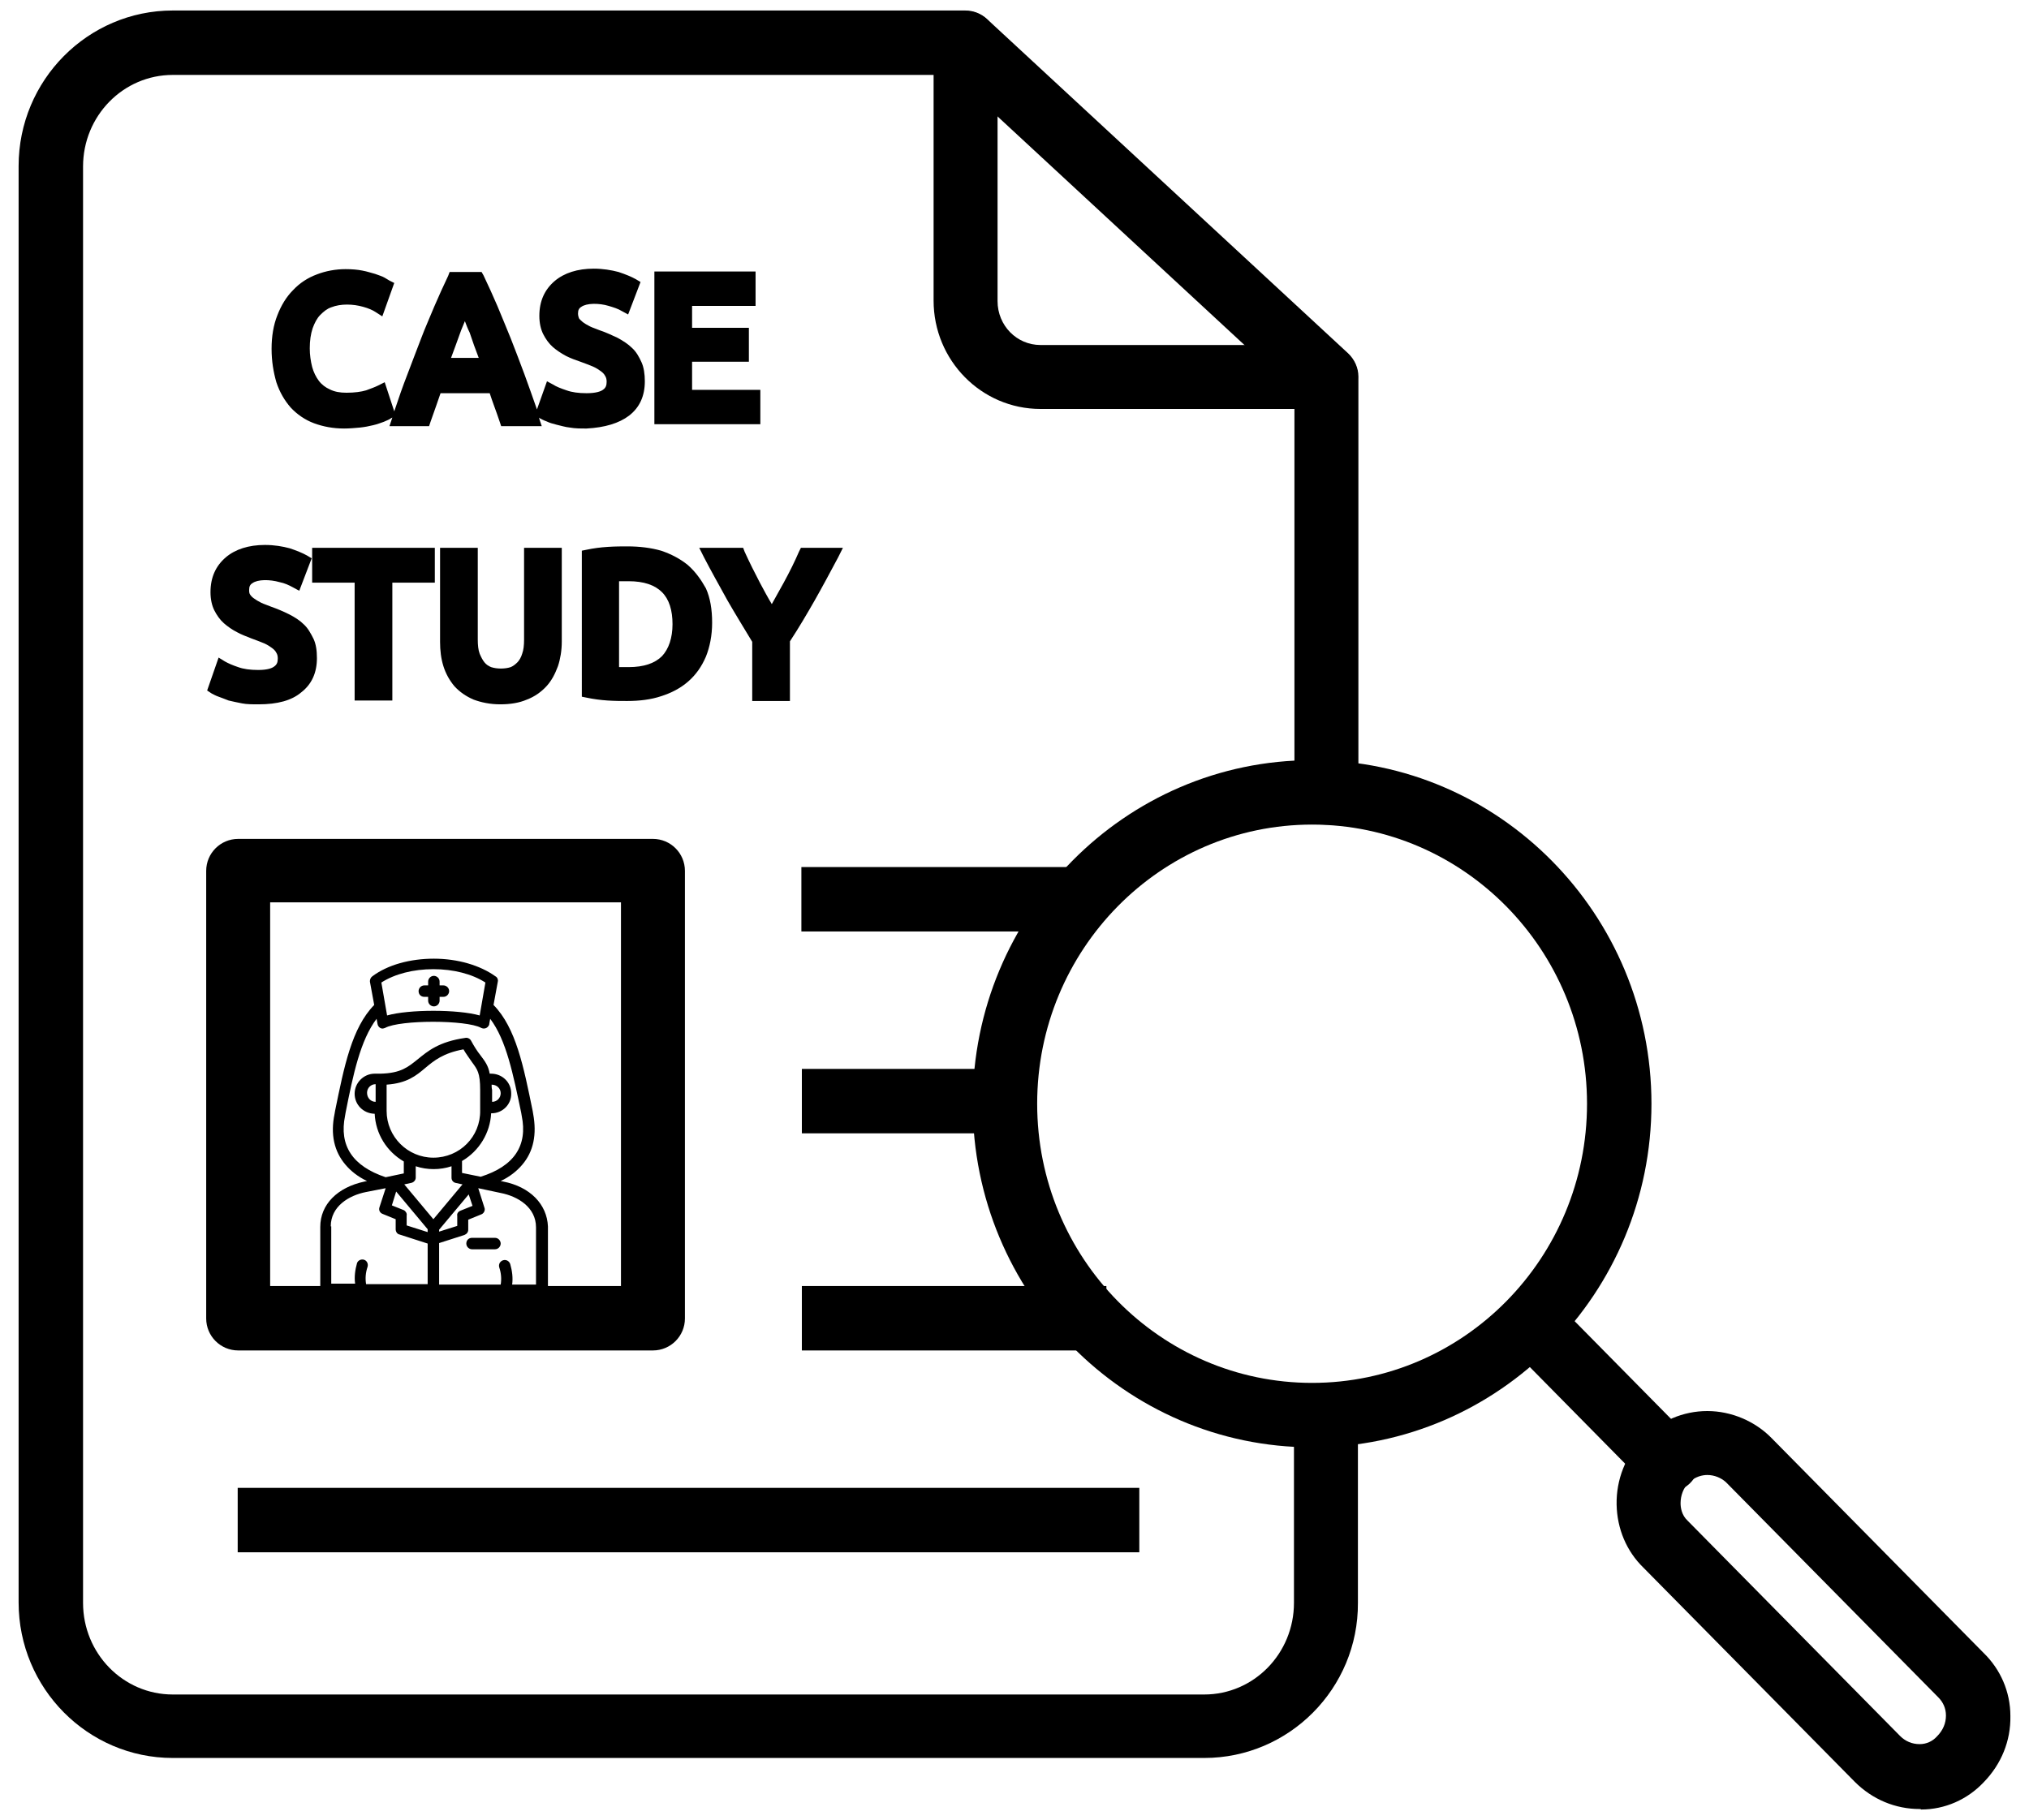
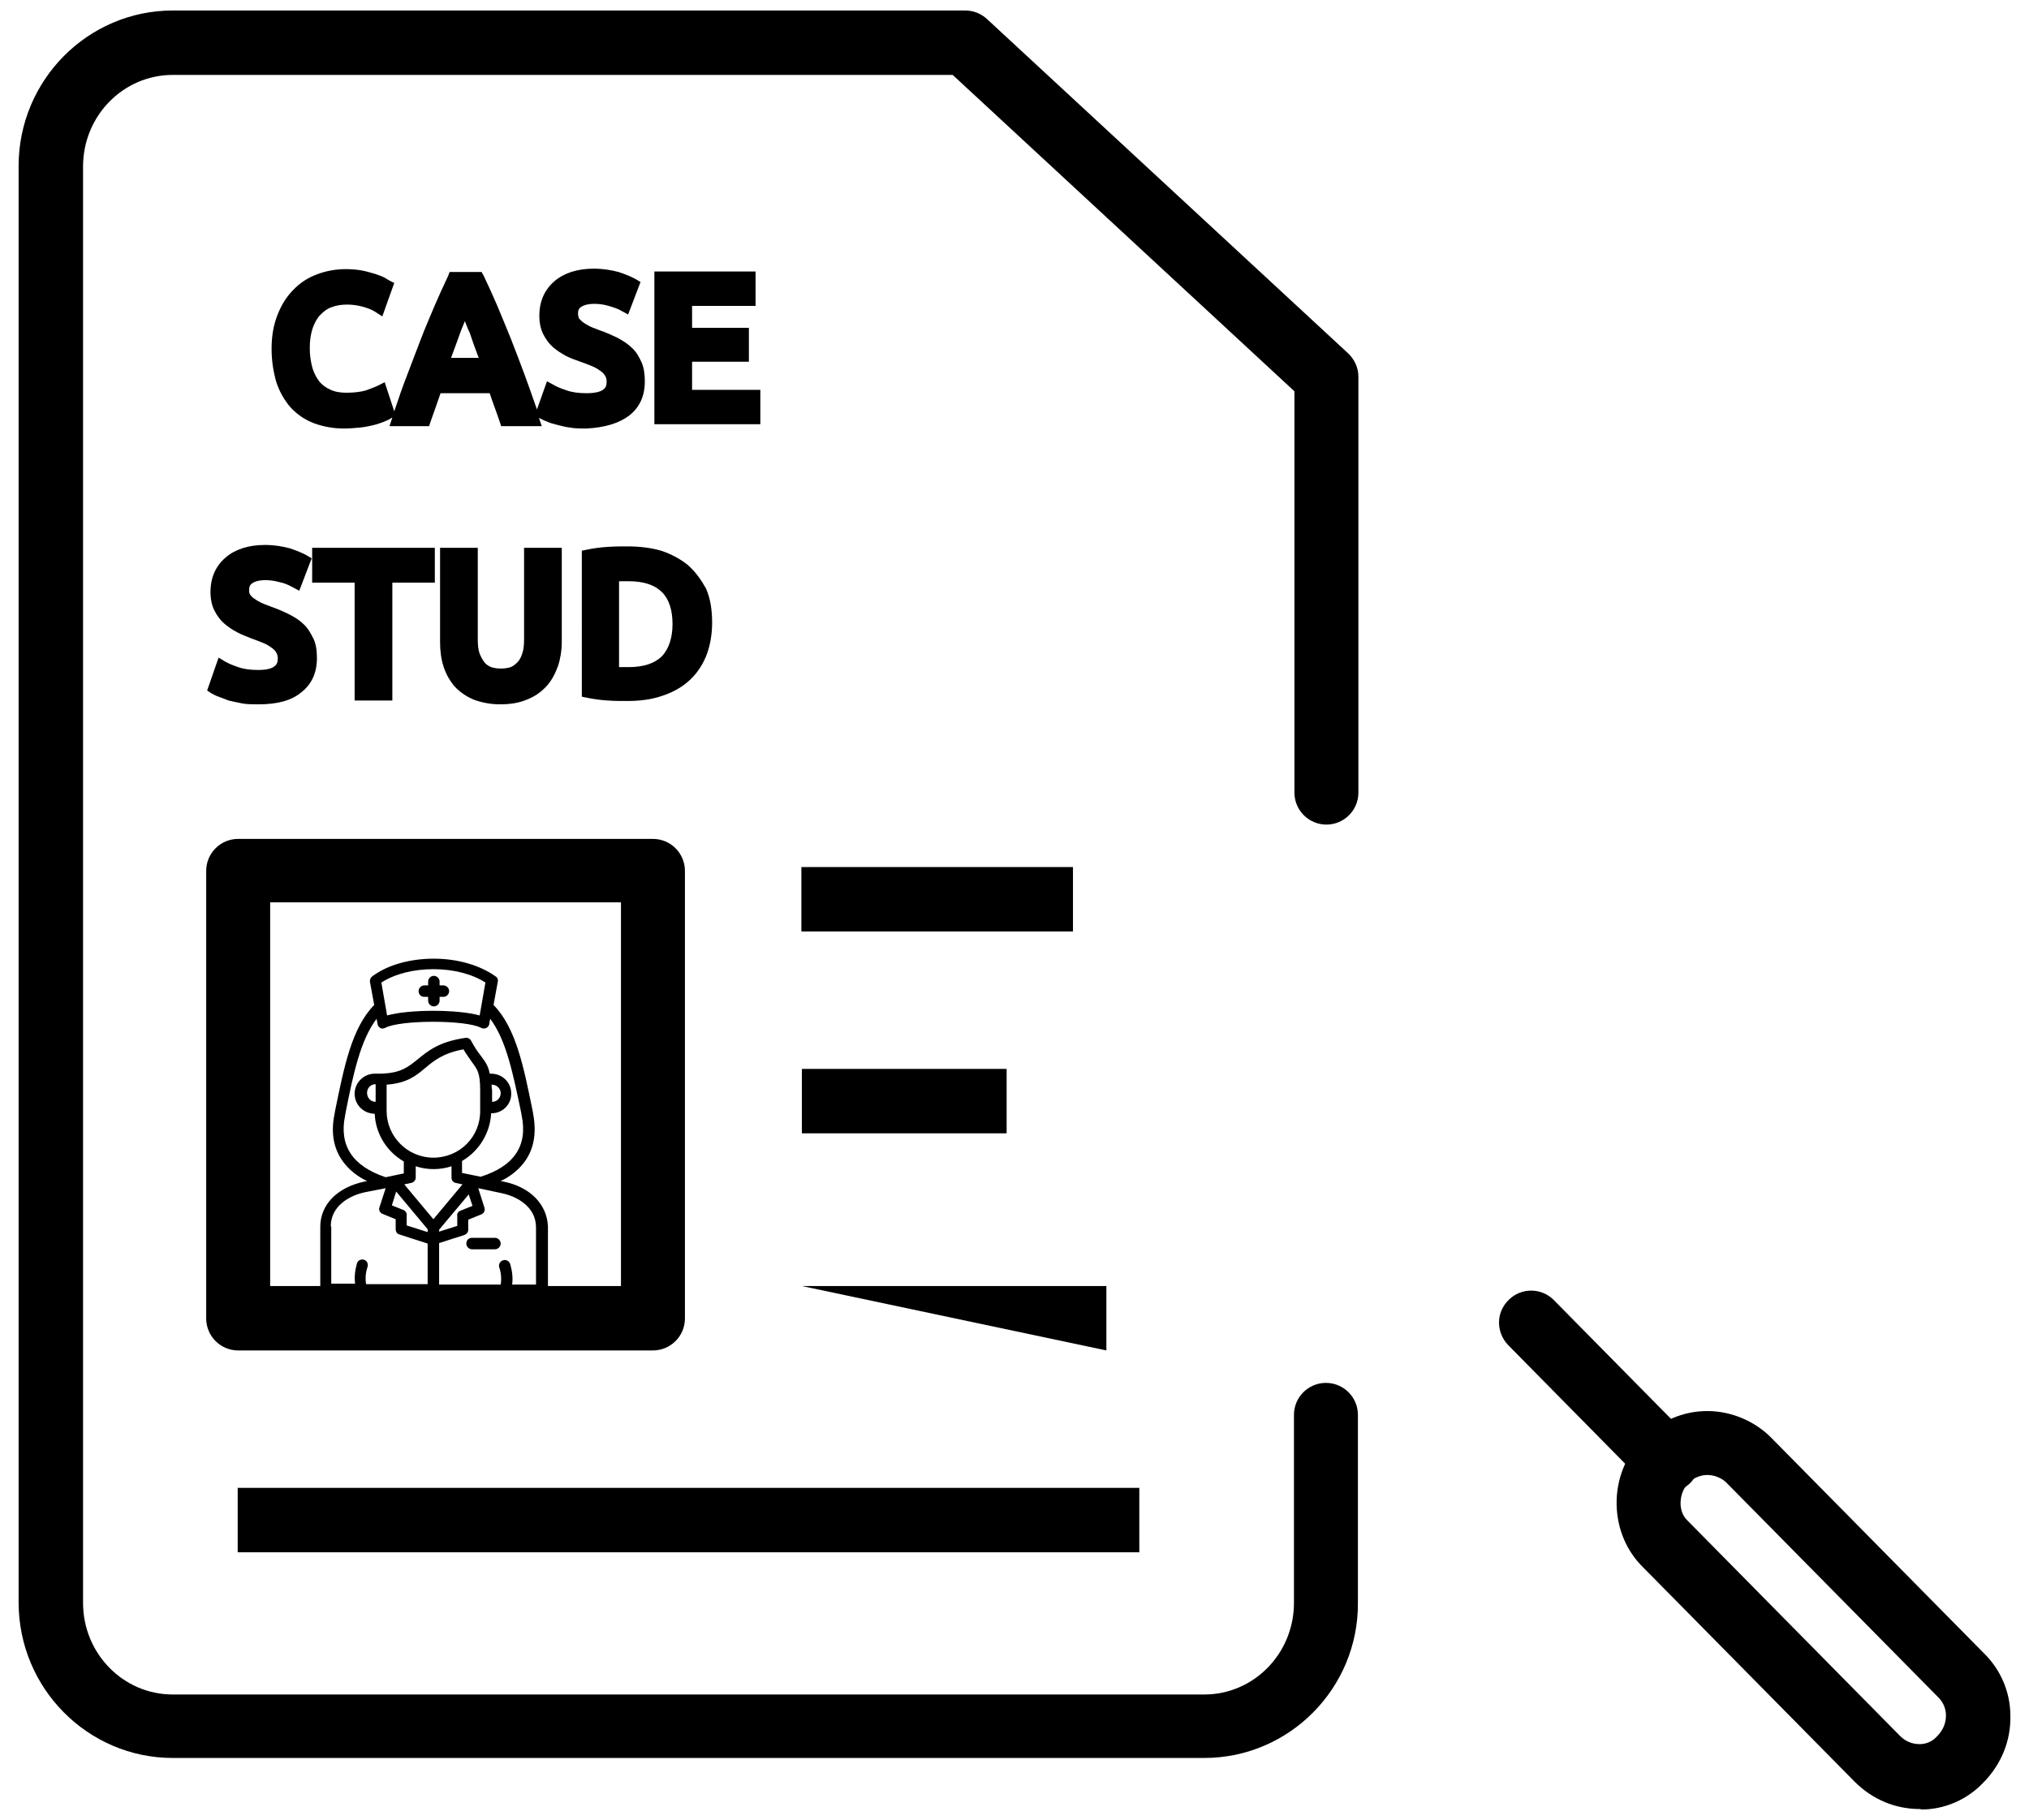
<svg xmlns="http://www.w3.org/2000/svg" version="1.1" id="Layer_1" x="0px" y="0px" viewBox="0 0 425.1 381.4" style="enable-background:new 0 0 425.1 381.4;" xml:space="preserve">
  <g>
    <path d="M252.3,368.4H36.2c-17.8,0-32.3-14.6-32.3-32.6v-301c0-18,14.5-32.6,32.3-32.6h166c1.7,0,3.3,0.6,4.6,1.8l75.6,70   c1.4,1.3,2.2,3.1,2.2,4.9v87.2c0,3.7-3,6.7-6.7,6.7s-6.7-3-6.7-6.7V82l-71.6-66.3H36.2c-10.4,0-18.8,8.6-18.8,19.2v301   c0,10.6,8.4,19.2,18.8,19.2h216.1c10.4,0,18.8-8.6,18.8-19.2v-39.4c0-3.7,3-6.7,6.7-6.7s6.7,3,6.7,6.7v39.4   C284.6,353.8,270.1,368.4,252.3,368.4z" />
-     <path d="M277.8,85.7H218c-12.4,0-22.4-10.2-22.4-22.7V9c0-3.7,3-6.7,6.7-6.7s6.7,3,6.7,6.7v54.1c0,5.1,4,9.2,9,9.2h59.8   c3.7,0,6.7,3,6.7,6.7C284.5,82.7,281.5,85.7,277.8,85.7z" />
    <path d="M168,224h42.9v13.5H168V224z" />
-     <path d="M168,269.5h63.8V283H168L168,269.5L168,269.5z" />
+     <path d="M168,269.5h63.8V283L168,269.5L168,269.5z" />
    <path d="M49.8,311.8h188.9v13.5H49.8V311.8z" />
    <path d="M167.9,181.7h56.9v13.5h-56.9L167.9,181.7L167.9,181.7z" />
    <path d="M136.8,283H49.9c-3.7,0-6.7-3-6.7-6.7v-93.8c0-3.7,3-6.7,6.7-6.7h86.9c3.7,0,6.7,3,6.7,6.7v93.8   C143.5,280,140.5,283,136.8,283z M56.6,269.5h73.5v-80.4H56.6V269.5z" />
-     <path d="M274.9,303.3c-39.2,0-71.1-32.3-71.1-72s31.9-72,71.1-72s71.1,32.3,71.1,72S314.1,303.3,274.9,303.3z M274.9,172.8   c-31.8,0-57.6,26.2-57.6,58.5s25.8,58.5,57.6,58.5c31.8,0,57.6-26.2,57.6-58.5S306.6,172.8,274.9,172.8z" />
    <path d="M349.3,312.8c-1.7,0-3.5-0.7-4.8-2L316,281.9c-2.6-2.7-2.6-6.9,0.1-9.5c2.6-2.6,6.9-2.6,9.5,0.1l28.5,28.9   c2.6,2.7,2.6,6.9-0.1,9.5C352.7,312.1,351,312.8,349.3,312.8z" />
    <path d="M402.2,379.1c-5.1,0-9.9-2-13.6-5.7l-44.3-44.9c-3.5-3.4-5.5-8.1-5.6-13.2c-0.1-5.2,1.9-10.3,5.5-13.9s8.4-5.7,13.5-5.7   c5,0,10,2.1,13.5,5.7l44.4,45c3.5,3.4,5.6,8.1,5.6,13.2c0.1,5.2-1.9,10.1-5.6,13.9c-3.4,3.6-8.1,5.7-13.1,5.7   C402.4,379.1,402.3,379.1,402.2,379.1z M357.7,309.1c-1,0-2.5,0.3-3.9,1.6c-1.1,1.1-1.7,2.7-1.7,4.3c0,0.9,0.2,2.5,1.5,3.7l0.1,0.1   l44.4,45c1.1,1.1,2.5,1.7,4.1,1.7c1.4,0,2.7-0.6,3.6-1.6c1.3-1.3,1.9-2.8,1.9-4.4c0-1.5-0.6-2.8-1.6-3.8l-44.5-45.1   C360.6,309.7,359.2,309.1,357.7,309.1z" />
    <path d="M131.8,87.1c2.2-1.7,3.3-4.1,3.3-7.2c0-1.5-0.2-2.9-0.7-4s-1.1-2.2-2-3l0,0c-0.8-0.8-1.9-1.5-3-2.1   c-1.1-0.5-2.3-1.1-3.8-1.6c-0.7-0.3-1.4-0.5-2-0.8s-1.1-0.6-1.5-0.9c-0.3-0.3-0.6-0.5-0.8-0.8c-0.1-0.3-0.2-0.6-0.2-1   c0-0.7,0.2-1.1,0.7-1.4c1.1-0.8,3.7-0.8,5.7-0.2c1,0.3,2,0.6,2.8,1.1l1.3,0.7l2.6-6.8l-1-0.6c-0.9-0.5-2.1-1-3.6-1.5   c-1.5-0.4-3.3-0.7-5.2-0.7c-3.4,0-6.2,0.9-8.2,2.6c-2.1,1.8-3.2,4.2-3.2,7.3c0,1.5,0.3,2.8,0.8,3.8s1.2,2,2,2.7   c0.8,0.7,1.7,1.3,2.8,1.9c1,0.5,2.1,0.9,3,1.2s1.8,0.7,2.6,1c0.7,0.3,1.3,0.7,1.7,1s0.7,0.6,0.9,1c0.2,0.3,0.3,0.7,0.3,1.2   c0,0.8-0.2,1.3-0.8,1.7c-0.4,0.3-1.4,0.7-3.4,0.7c-1.7,0-3.1-0.2-4.2-0.6c-1.2-0.4-2.2-0.8-2.8-1.2l-1.3-0.7l-2.1,5.9   c-0.9-2.6-1.8-5.1-2.6-7.3c-1-2.7-2-5.3-2.9-7.6c-1-2.4-1.9-4.7-2.8-6.8c-0.9-2.1-1.9-4.3-2.9-6.4l-0.4-0.7h-6.7l-0.3,0.8   c-1,2.1-2,4.3-2.9,6.4c-0.9,2.2-1.9,4.4-2.8,6.8c-0.9,2.4-1.9,4.9-2.9,7.6c-0.9,2.3-1.8,4.9-2.7,7.6l-2-6.1l-1.4,0.7l0,0   c-0.6,0.3-1.4,0.6-2.5,1c-1,0.3-2.4,0.5-4.1,0.5c-1.4,0-2.5-0.2-3.5-0.7c-0.9-0.4-1.7-1-2.3-1.8s-1.1-1.8-1.4-2.9   c-0.3-1.2-0.5-2.5-0.5-3.9c0-1.6,0.2-3,0.6-4.2c0.4-1.1,0.9-2.1,1.6-2.8c0.7-0.7,1.4-1.3,2.3-1.6c2-0.8,4.6-0.7,6.7-0.1   c1.1,0.3,2,0.7,2.6,1.1l1.4,0.9l2.5-7l-1-0.5c-0.2-0.1-0.5-0.3-1-0.6c-0.5-0.3-1.2-0.5-2-0.8c-0.8-0.2-1.6-0.5-2.7-0.7   c-1-0.2-2.2-0.3-3.5-0.3c-2.1,0-4.2,0.4-6,1.1c-1.9,0.7-3.6,1.8-5,3.3c-1.4,1.4-2.5,3.2-3.3,5.3c-0.8,2-1.2,4.4-1.2,7   c0,2.6,0.4,4.9,1,7c0.7,2.1,1.7,3.8,3,5.3c1.3,1.4,3,2.6,4.9,3.3c1.9,0.7,4,1.1,6.3,1.1c1.1,0,2.2-0.1,3.3-0.2c1-0.1,2-0.3,2.8-0.5   c0.9-0.2,1.6-0.5,2.2-0.7c0.7-0.3,1.2-0.5,1.6-0.8l0.2-0.1l-0.6,1.8h8.3l0.3-0.9c0.4-1.1,0.8-2.3,1.2-3.4c0.3-0.9,0.6-1.7,0.9-2.6   h10.3c0.3,0.9,0.6,1.8,0.9,2.6c0.4,1.1,0.8,2.2,1.2,3.4l0.3,0.9h8.5l-0.6-1.8l0,0l0.1,0.1c0.4,0.2,0.9,0.5,1.5,0.7   c0.6,0.3,1.3,0.5,2.1,0.7c0.9,0.2,1.8,0.5,2.8,0.6c1.1,0.2,2.2,0.2,3.5,0.2C126.7,89.6,129.7,88.7,131.8,87.1z M100.3,75h-5.8   c0.7-1.8,1.3-3.6,1.9-5.2c0.3-0.9,0.7-1.7,1-2.5c0.3,0.8,0.6,1.6,1,2.4C99,71.5,99.6,73.2,100.3,75z" />
    <path d="M159.3,81.7H145v-5.9h11.9v-7.1H145v-4.6h13.3v-7.2h-21.2v32h22.2V81.7z" />
    <path d="M63.6,130.8c-0.8-0.8-1.9-1.5-3.1-2.1c-1.2-0.6-2.4-1.1-3.8-1.6c-0.7-0.3-1.4-0.5-2-0.8s-1.1-0.6-1.5-0.9   c-0.3-0.2-0.6-0.5-0.8-0.8s-0.2-0.6-0.2-1c0-0.7,0.2-1.1,0.7-1.4c1.1-0.8,3.6-0.8,5.7-0.2c1,0.2,1.9,0.6,2.8,1.1l1.3,0.7l2.6-6.8   l-1-0.6c-0.9-0.5-2.1-1-3.6-1.5c-1.5-0.4-3.2-0.7-5.2-0.7c-3.4,0-6.2,0.9-8.2,2.6c-2.1,1.8-3.2,4.2-3.2,7.3c0,1.5,0.3,2.8,0.8,3.8   s1.2,2,2,2.7s1.8,1.4,2.8,1.9c0.9,0.5,2,0.9,3,1.3c0.9,0.3,1.8,0.7,2.6,1c0.7,0.3,1.3,0.7,1.7,1s0.7,0.6,0.9,1   c0.2,0.3,0.3,0.7,0.3,1.2c0,0.8-0.2,1.3-0.8,1.7c-0.4,0.3-1.3,0.7-3.3,0.7c-1.7,0-3.1-0.2-4.2-0.6c-1.2-0.4-2.1-0.8-2.8-1.2   l-1.3-0.8l-2.4,6.9l0.9,0.6c0.4,0.2,0.9,0.5,1.5,0.7s1.3,0.5,2.1,0.8c0.8,0.2,1.8,0.4,2.8,0.6c1,0.2,2.2,0.2,3.5,0.2   c3.9,0,6.9-0.8,8.9-2.5c2.2-1.7,3.3-4.1,3.3-7.2c0-1.6-0.2-2.9-0.7-4C65.1,132.7,64.5,131.6,63.6,130.8z" />
    <path d="M65.4,122.1h8.9v24.7h7.9v-24.7h8.9v-7.3H65.4L65.4,122.1L65.4,122.1z" />
    <path d="M109.8,134c0,1.2-0.1,2.2-0.4,3c-0.2,0.7-0.6,1.4-1,1.8c-0.4,0.4-0.9,0.8-1.4,1c-1.2,0.4-2.9,0.4-4.1,0   c-0.5-0.2-1-0.5-1.4-1s-0.7-1.1-1-1.8c-0.3-0.8-0.4-1.8-0.4-3v-19.2h-7.9v19.7c0,1.8,0.2,3.5,0.7,5.1s1.3,3,2.3,4.2   c1.1,1.2,2.4,2.1,4,2.8c1.6,0.6,3.5,1,5.6,1s4-0.3,5.6-1c1.6-0.6,3-1.6,4.1-2.8s1.8-2.6,2.4-4.2c0.5-1.5,0.8-3.3,0.8-5.1v-19.7   h-7.9L109.8,134L109.8,134z" />
    <path d="M144.1,118.4c-1.6-1.3-3.5-2.3-5.6-3c-2.1-0.6-4.5-0.9-7-0.9c-1.2,0-2.5,0-4.1,0.1s-3.1,0.3-4.5,0.6l-1,0.2V146l1,0.2   c1.4,0.3,2.9,0.5,4.4,0.6s2.8,0.1,4.1,0.1c2.6,0,5-0.3,7.1-1c2.2-0.7,4.1-1.7,5.7-3.1c1.6-1.4,2.8-3.1,3.7-5.2   c0.8-2,1.3-4.4,1.3-7.1c0-2.8-0.4-5.2-1.3-7.2C146.9,121.5,145.7,119.8,144.1,118.4z M140.9,130.8c0,2.9-0.8,5.2-2.2,6.7   c-1.5,1.5-3.8,2.3-7,2.3c-0.8,0-1.5,0-2,0v-18c0.6,0,1.2,0,2,0c3.2,0,5.5,0.8,7,2.3S140.9,127.9,140.9,130.8z" />
-     <path d="M167.8,114.8l-0.4,0.8c-0.9,2.1-2,4.3-3.2,6.5c-0.8,1.5-1.7,3-2.5,4.5c-0.9-1.5-1.7-3-2.5-4.5c-1.1-2.1-2.2-4.3-3.2-6.5   l-0.3-0.8h-9.2l1,2c1.5,2.9,3.2,5.9,4.9,9c1.6,2.8,3.4,5.7,5.2,8.7v12.4h7.9v-12.5c1.9-2.9,3.6-5.8,5.2-8.6c1.7-3,3.3-6,4.9-9l1-2   L167.8,114.8L167.8,114.8z" />
  </g>
  <g>
    <path d="M105.4,247.6l-0.5-0.1c1.9-0.9,3.4-2.1,4.5-3.4c2.4-2.8,3.1-6.4,2.3-10.7l-0.1-0.6c-1.9-9.3-3.5-17.4-8.2-22.2l0.9-4.9   c0.1-0.4-0.1-0.9-0.5-1.1c-3.2-2.3-7.9-3.7-12.9-3.7s-9.7,1.3-12.9,3.7c-0.4,0.3-0.5,0.7-0.5,1.1l0.9,4.9   c-4.7,4.8-6.3,12.9-8.2,22.2l-0.1,0.6c-0.9,4.3-0.1,7.9,2.3,10.7c1.1,1.3,2.6,2.5,4.5,3.4l-0.5,0.1c-5.7,1.2-9.3,4.8-9.3,9.5v13.3   c0,0.6,0.5,1.2,1.2,1.2h7.6l0,0l0,0H106l0,0l0,0h7.6c0.6,0,1.2-0.5,1.2-1.2V257C114.6,252.4,111.1,248.7,105.4,247.6L105.4,247.6z    M90.8,203.1c4.2,0,8.1,1,10.9,2.8l-1.2,6.9c-4.6-1.3-14.8-1.3-19.4,0l-1.2-6.9C82.7,204.1,86.6,203.1,90.8,203.1L90.8,203.1z    M72.3,233.8l0.1-0.6c1.6-8.1,3.1-15.2,6.5-19.7l0.2,1.1c0.1,0.6,0.7,1.1,1.3,0.9c0.1,0,0.2-0.1,0.3-0.1c3.1-1.7,17-1.7,20.1,0   c0.6,0.3,1.3,0.1,1.6-0.5c0.1-0.1,0.1-0.2,0.1-0.3l0.2-1.1c3.4,4.5,4.8,11.6,6.5,19.7l0.1,0.6c1.3,6.3-1.6,10.6-8.6,12.8l-3.9-0.8   v-2.5c3.6-2.1,5.9-5.9,6.1-10h0.1c2.3,0,4.2-1.9,4.1-4.2c0-2.3-1.9-4.1-4.2-4.1h-0.3c-0.3-1.7-1-2.6-1.9-3.8c-0.8-1-1.4-2-2-3.1   c-0.2-0.4-0.7-0.7-1.2-0.6c-5.6,0.8-7.9,2.8-10,4.5c-2,1.6-3.5,2.9-7.8,3h-1.2c-2.3,0-4.2,1.9-4.2,4.2c0,2.3,1.8,4.1,4.1,4.2h0.1   c0.2,4.2,2.5,7.9,6.1,10v2.5l-3.8,0.8C73.9,244.4,71,240.1,72.3,233.8L72.3,233.8z M99,252.7l-2.5,1c-0.5,0.2-0.8,0.6-0.7,1.1v2.1   l-3.8,1.2v-0.4l6.2-7.4L99,252.7z M84.6,253.6l-2.5-1l0.9-2.9l6.6,7.9v0.6l-4.4-1.4v-2.1C85.3,254.3,85,253.8,84.6,253.6   L84.6,253.6z M90.8,242.6c-5.4,0-9.8-4.4-9.8-9.8v-4.3c0-0.5,0-0.9,0-1.2c4.3-0.3,6.2-1.9,8.1-3.5c1.8-1.5,3.7-3.1,8-3.9   c0.5,0.9,1.2,1.8,1.8,2.7c1.1,1.5,1.7,2.2,1.7,5.8v4.3C100.7,238.2,96.3,242.6,90.8,242.6L90.8,242.6z M87.1,246.8v-2.4   c2.4,0.8,5.1,0.8,7.5,0v2.4c0,0.6,0.4,1,0.9,1.1l1.4,0.3l-6.1,7.3l-6.1-7.3l1.4-0.3C86.7,247.8,87.1,247.3,87.1,246.8L87.1,246.8z    M103,227.3L103,227.3c1.1,0,1.9,0.8,1.9,1.8s-0.8,1.8-1.8,1.8l0,0v-2.5C103,228,103,227.6,103,227.3z M78.7,228.4v2.5l0,0   c-1,0-1.8-0.8-1.8-1.9c0-1,0.8-1.8,1.8-1.8l0,0C78.7,227.6,78.7,227.9,78.7,228.4z M69.3,257c0-4.2,3.8-6.5,7.4-7.2l4.1-0.8l-1.3,4   c-0.2,0.6,0.1,1.2,0.7,1.4l2.7,1.1v2.1c0,0.5,0.3,1,0.8,1.1l5.9,1.9v8.5H76.7c-0.2-1.2-0.1-2.4,0.3-3.6c0.2-0.6-0.1-1.3-0.7-1.5   s-1.3,0.1-1.5,0.7l0,0c-0.4,1.4-0.6,2.9-0.4,4.3h-5v-12H69.3z M112.3,269.2h-5c0.2-1.4,0-2.9-0.4-4.3c-0.2-0.6-0.8-1-1.5-0.8   c-0.6,0.2-1,0.8-0.8,1.5l0,0c0.4,1.2,0.5,2.4,0.3,3.6H92v-8.7l5.3-1.7c0.5-0.2,0.8-0.6,0.8-1.1v-2.1l2.7-1.1   c0.6-0.2,0.9-0.9,0.7-1.4l-1.3-4.1l4.7,1c3.6,0.7,7.4,3,7.4,7.2V269.2z M87.7,207.7c0-0.6,0.5-1.2,1.2-1.2h0.8v-0.8   c0-0.6,0.5-1.2,1.2-1.2c0.6,0,1.2,0.5,1.2,1.2v0.8h0.8c0.6,0,1.2,0.5,1.2,1.2c0,0.6-0.5,1.2-1.2,1.2h-0.8v0.8   c0,0.6-0.5,1.2-1.2,1.2c-0.6,0-1.2-0.5-1.2-1.2v-0.8h-0.8C88.2,208.9,87.7,208.4,87.7,207.7z M104.9,260.6c0,0.6-0.5,1.2-1.2,1.2   h-4.8c-0.6,0-1.2-0.5-1.2-1.2s0.5-1.2,1.2-1.2h4.8C104.4,259.4,104.9,260,104.9,260.6z" />
  </g>
</svg>